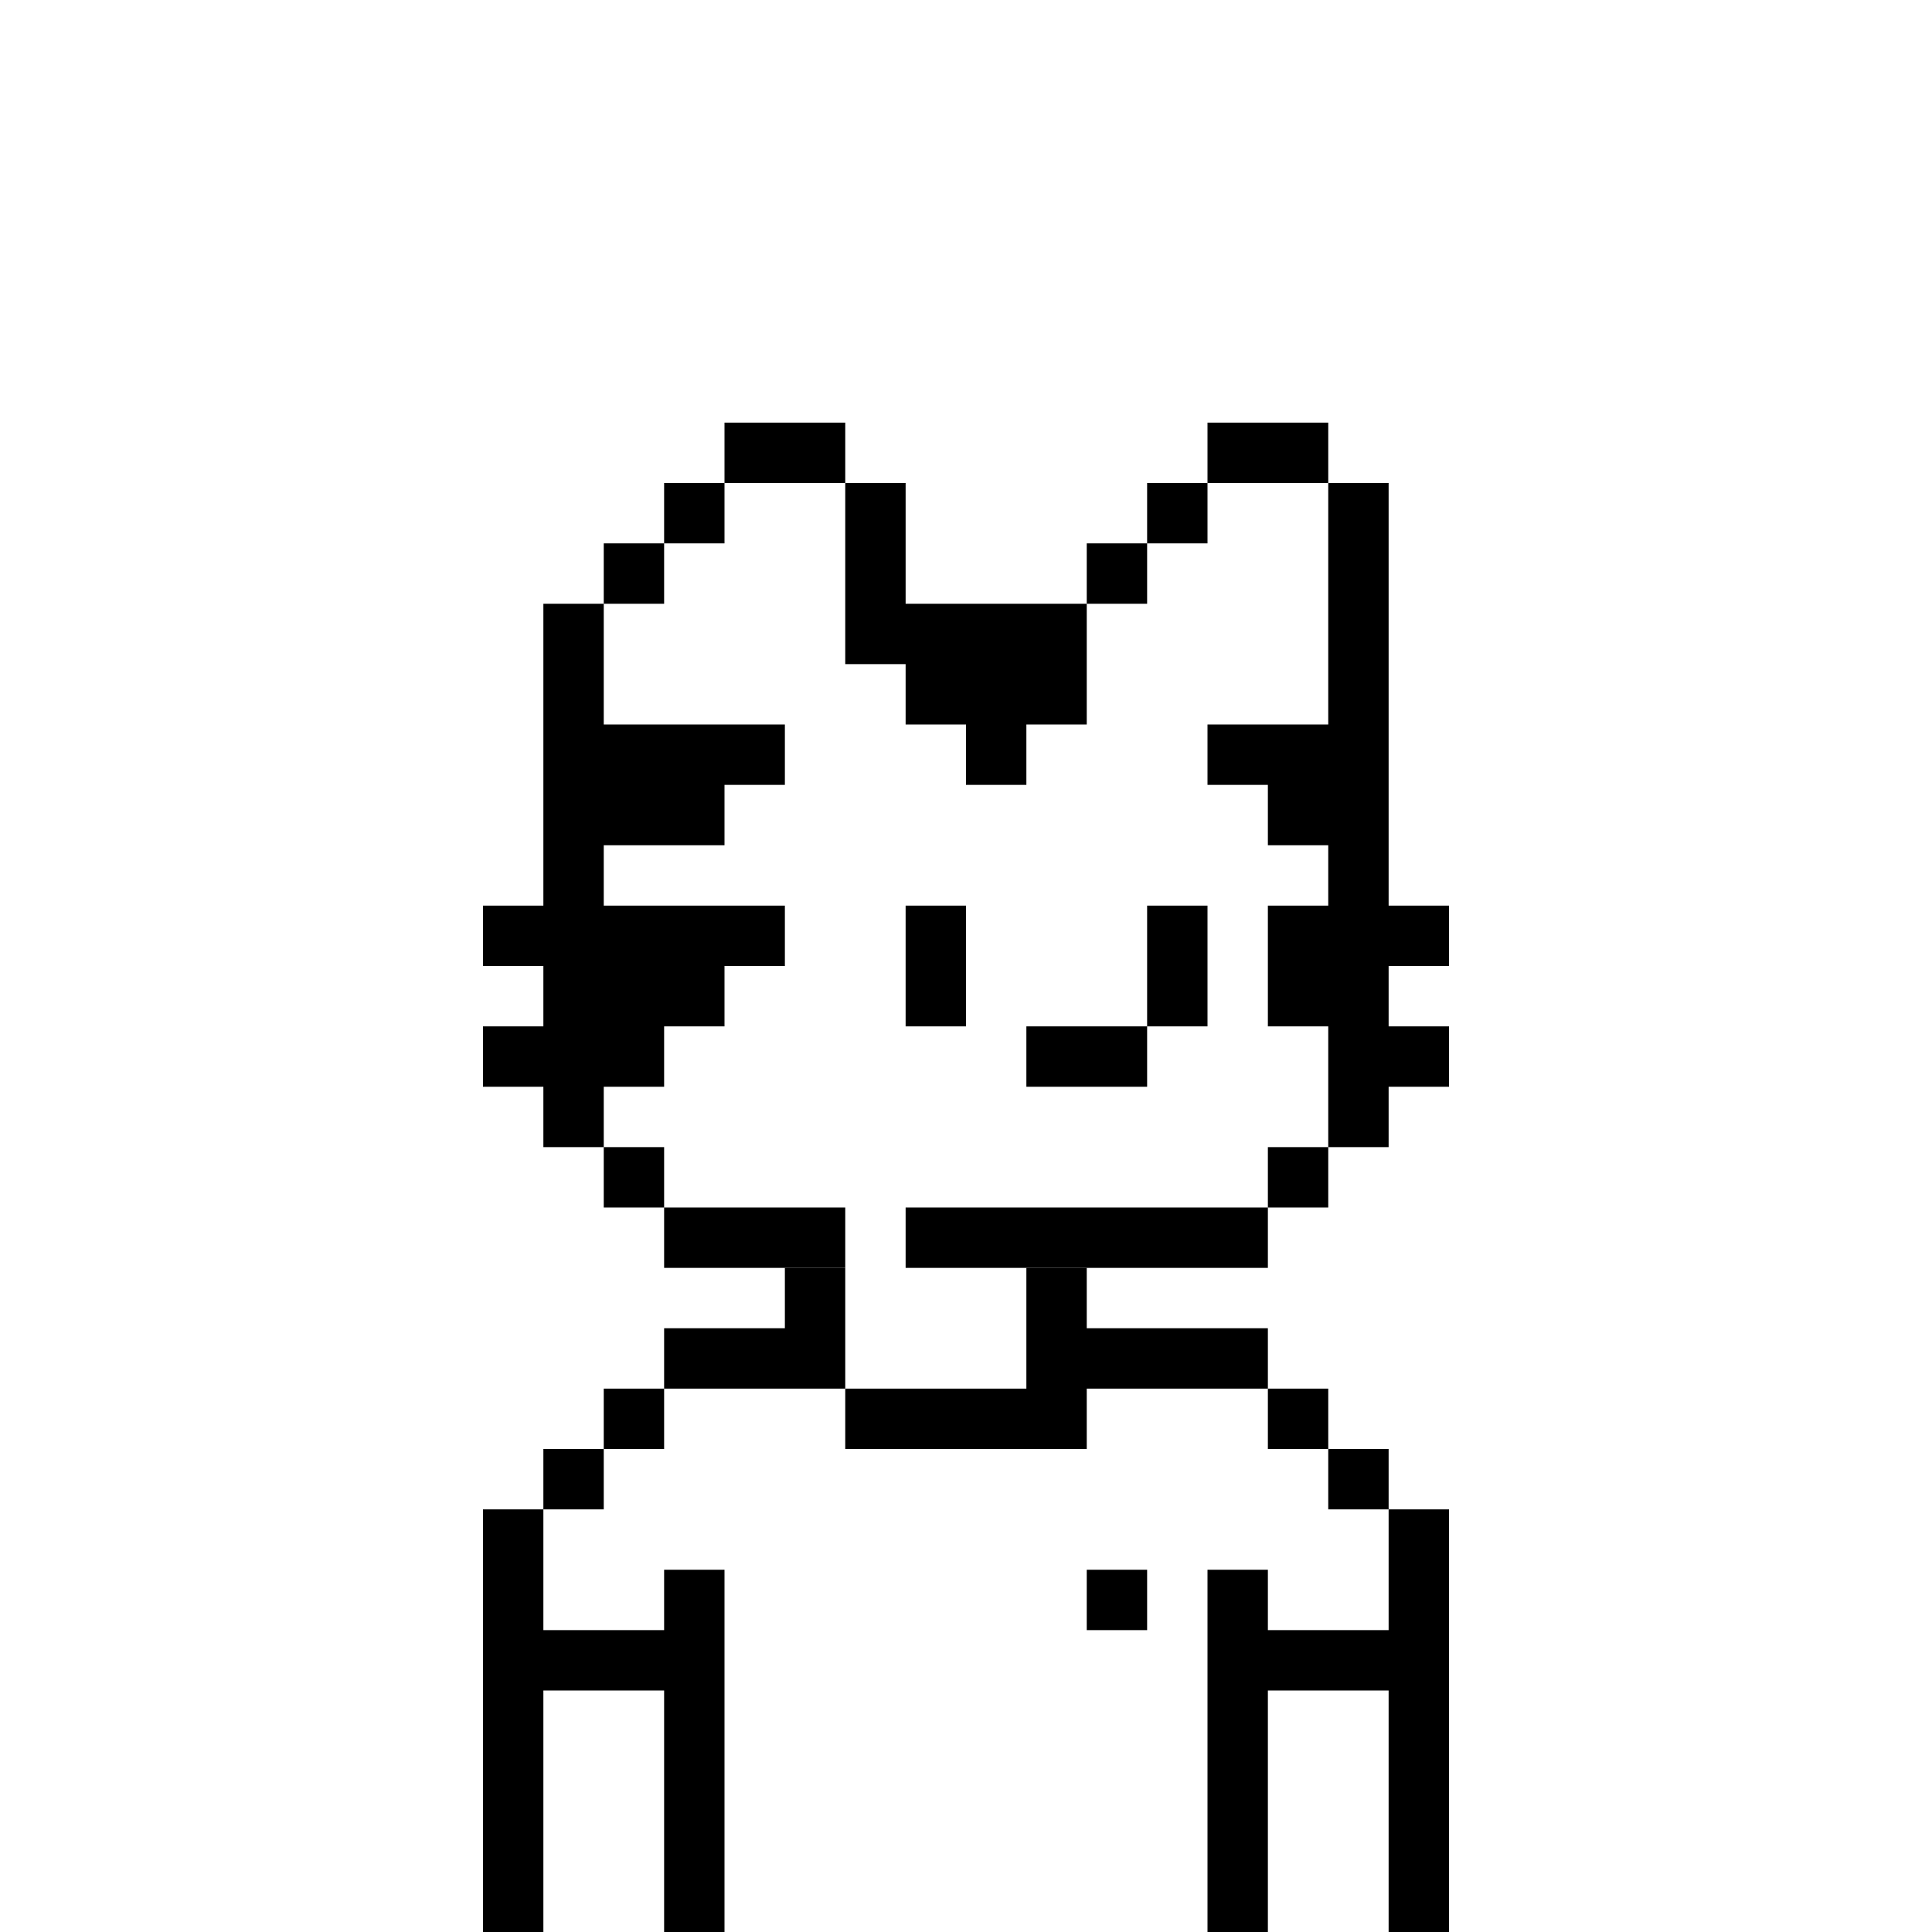
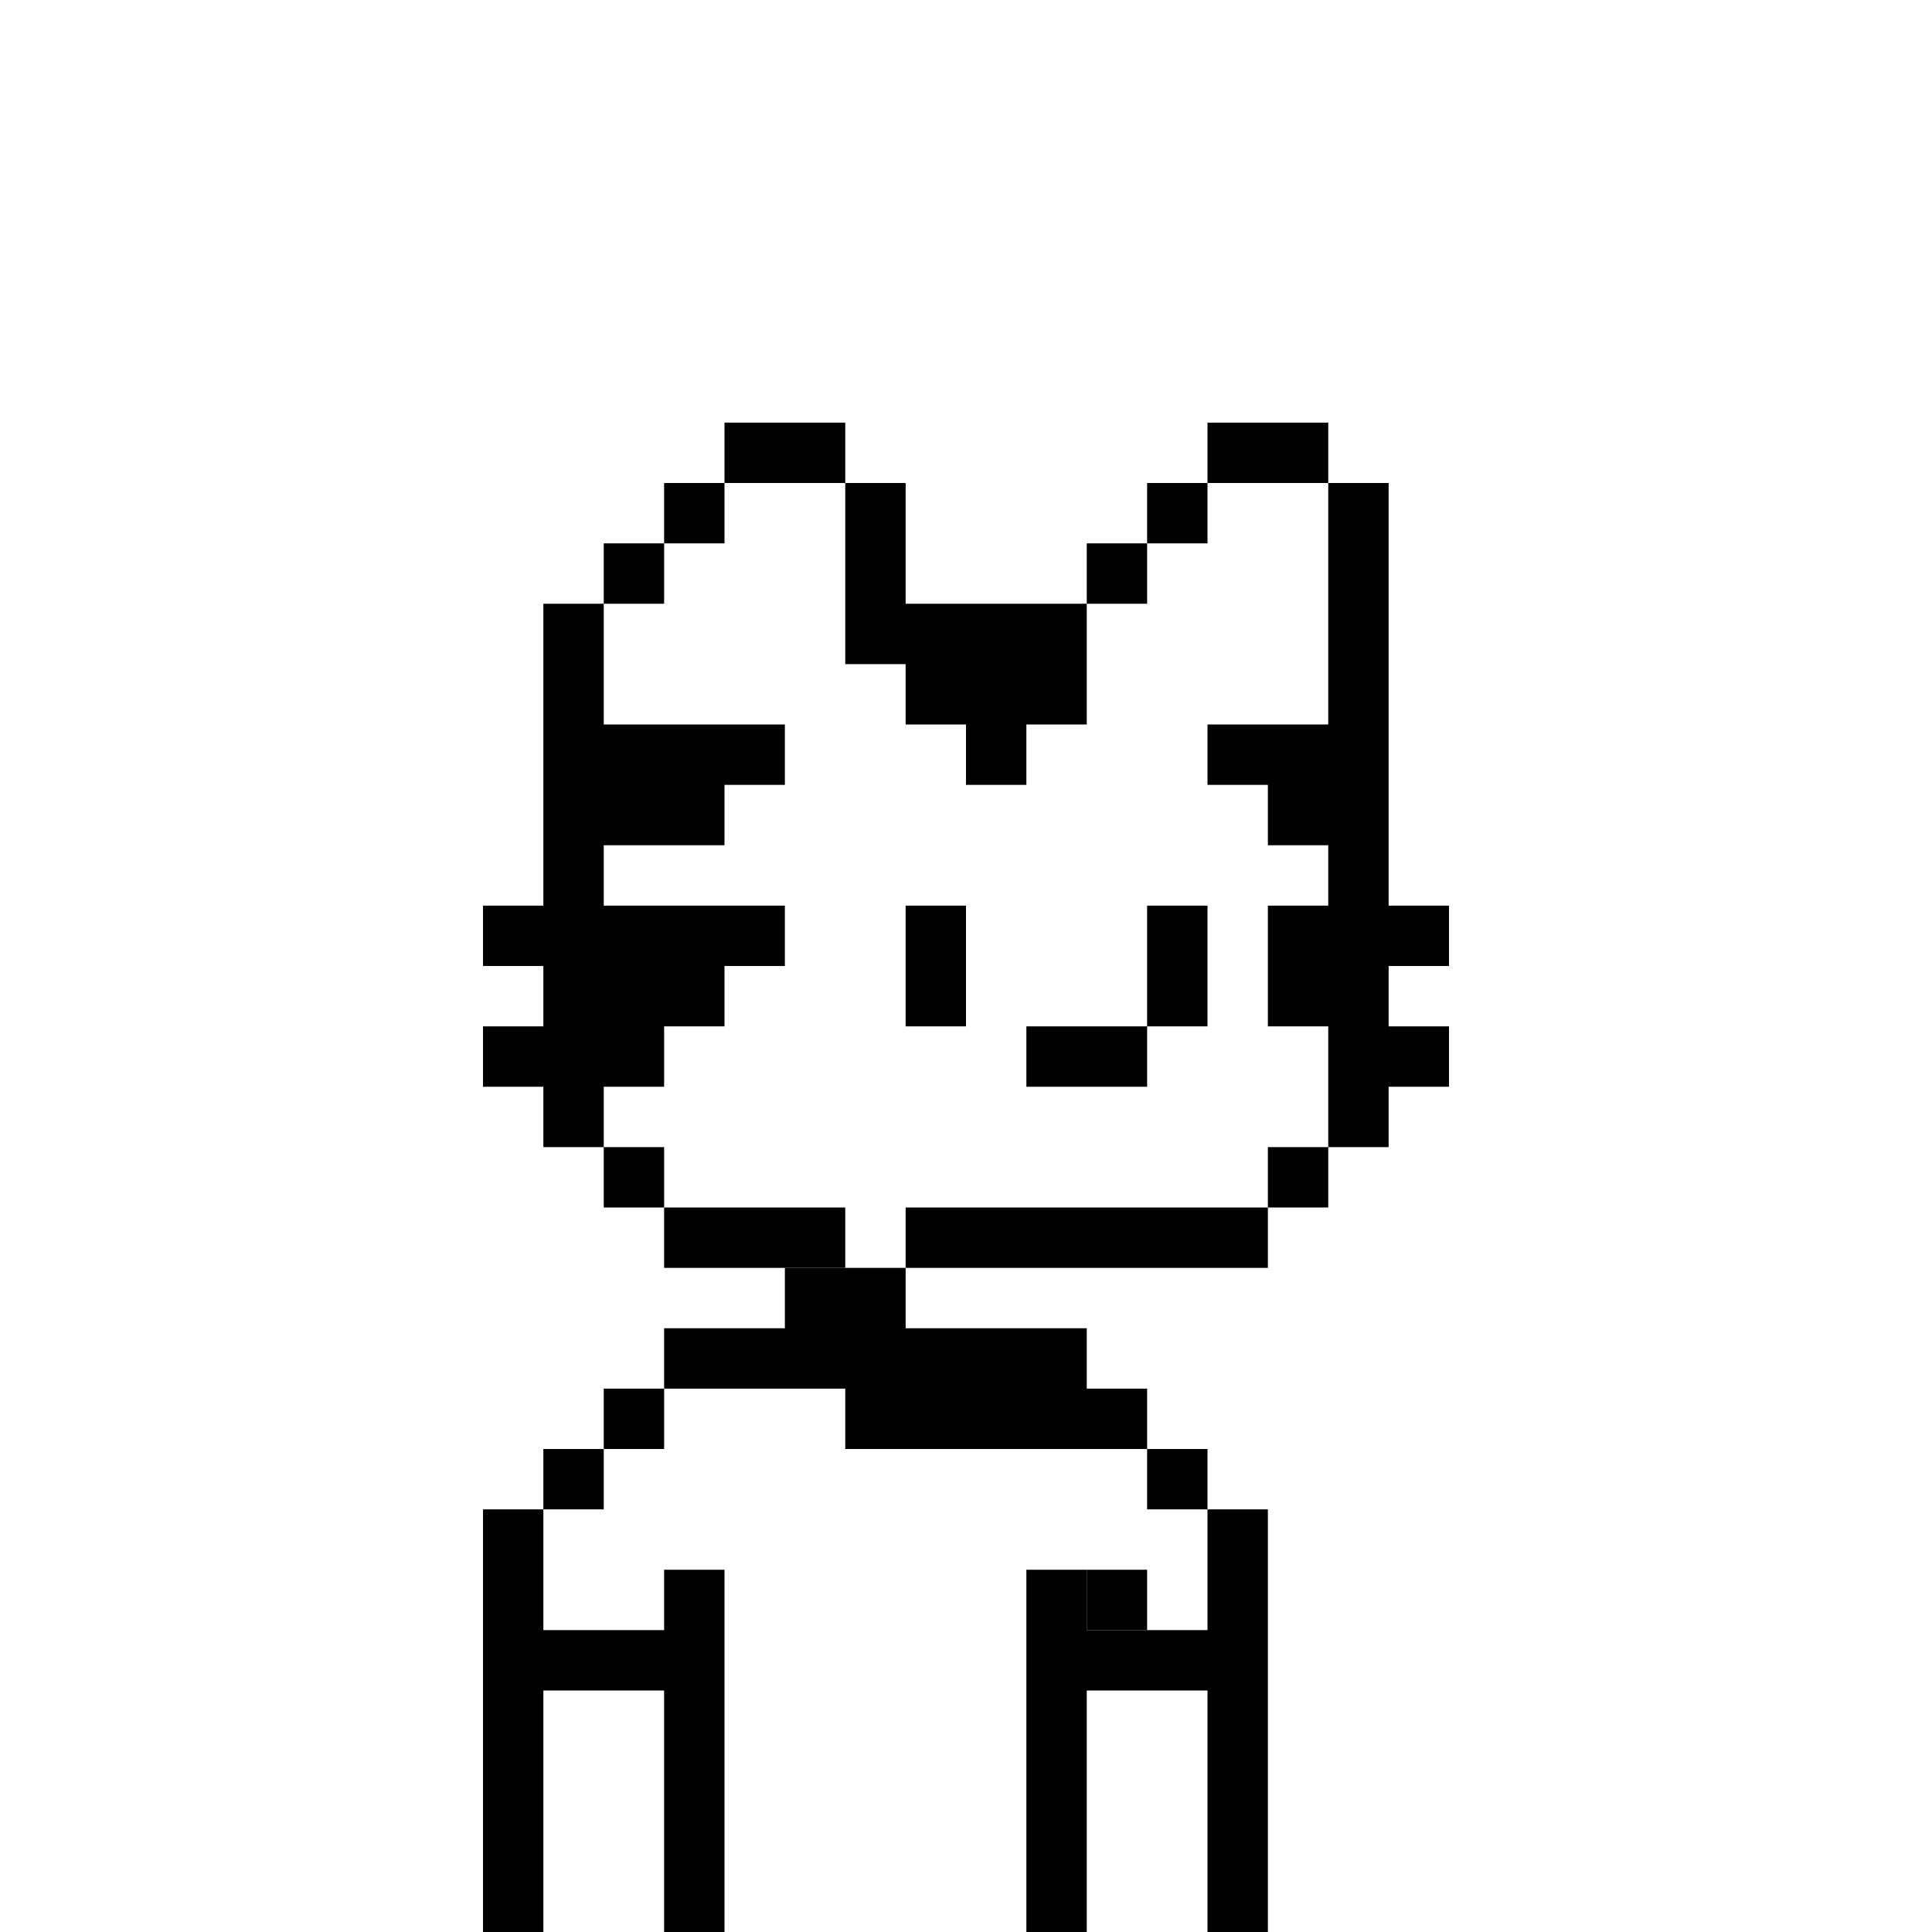
<svg xmlns="http://www.w3.org/2000/svg" width="32" height="32" fill="none" viewBox="0 0 32 32">
-   <path fill="#fff" d="M0 0h32v32H0z" />
-   <path fill="#000" d="M13 21h1v2h-3v-1h2v-1ZM10 24v-1h1v1h-1ZM9 25v-1h1v1H9ZM9 25v2h2v-1h1v6h-1v-4H9v4H8v-7h1ZM17 23h-3v1h4v-1h3v1h1v1h1v2h-2v-1h-1v6h1v-4h2v4h1v-7h-1v-1h-1v-1h-1v-1h-3v-1h-1v2Z" />
+   <path fill="#000" d="M13 21h1v2h-3v-1h2v-1ZM10 24v-1h1v1h-1ZM9 25v-1h1v1H9ZM9 25v2h2v-1h1v6h-1v-4H9v4H8v-7h1ZM17 23h-3v1h4v-1v1h1v1h1v2h-2v-1h-1v6h1v-4h2v4h1v-7h-1v-1h-1v-1h-1v-1h-3v-1h-1v2Z" />
  <path fill="#000" d="M19 26h-1v1h1v-1ZM12 7h2v1h-2V7ZM11 9V8h1v1h-1ZM10 10V9h1v1h-1ZM10 19H9v-1H8v-1h1v-1H8v-1h1v-5h1v2h3v1h-1v1h-2v1h3v1h-1v1h-1v1h-1v1ZM11 20h-1v-1h1v1ZM11 20h3v1h-3v-1ZM18 10v2h-1v1h-1v-1h-1v-1h-1V8h1v2h3ZM19 9v1h-1V9h1ZM20 8v1h-1V8h1ZM22 8h-2V7h2v1ZM22 19h1v-1h1v-1h-1v-1h1v-1h-1V8h-1v4h-2v1h1v1h1v1h-1v2h1v2ZM21 20v-1h1v1h-1ZM21 20v1h-6v-1h6ZM16 15h-1v2h1v-2ZM19 15h1v2h-1v-2ZM19 17v1h-2v-1h2Z" />
</svg>